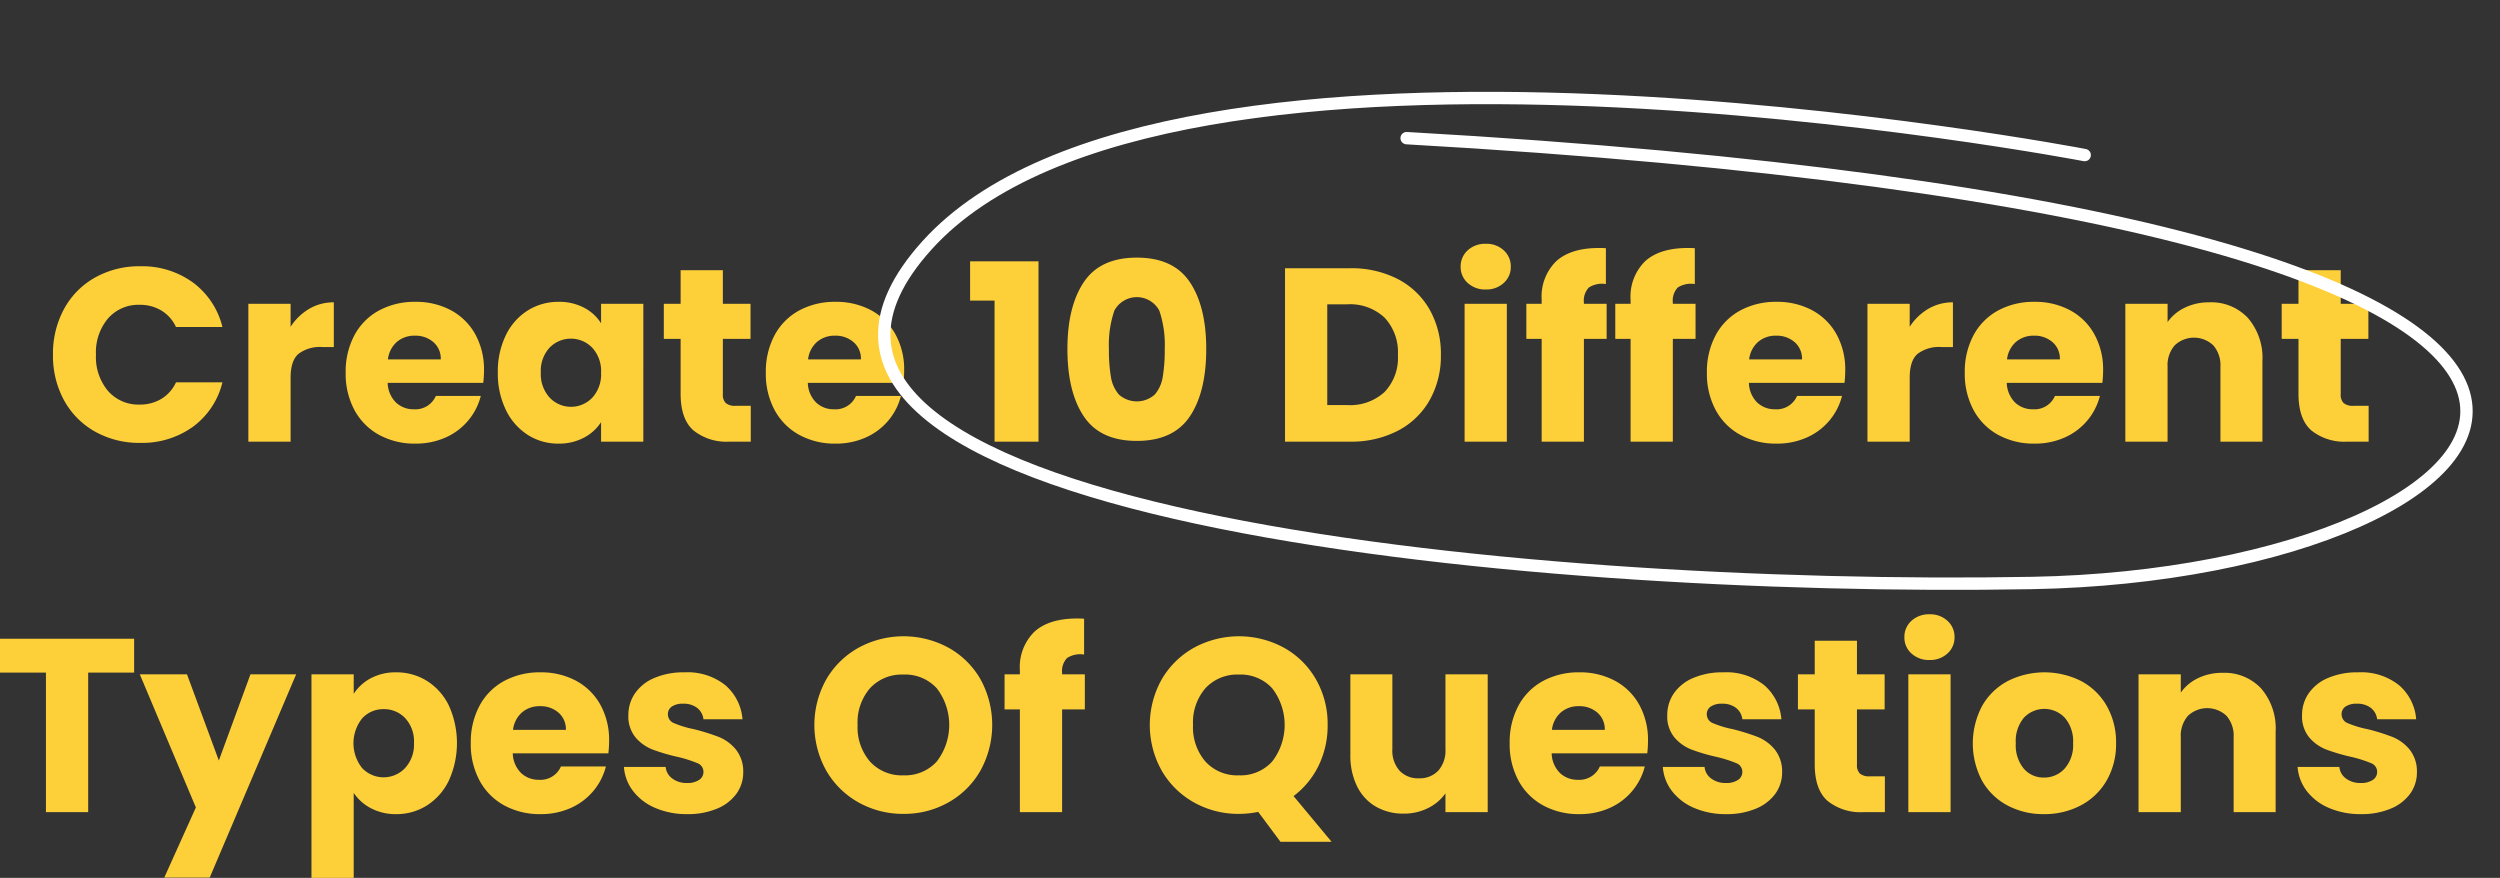
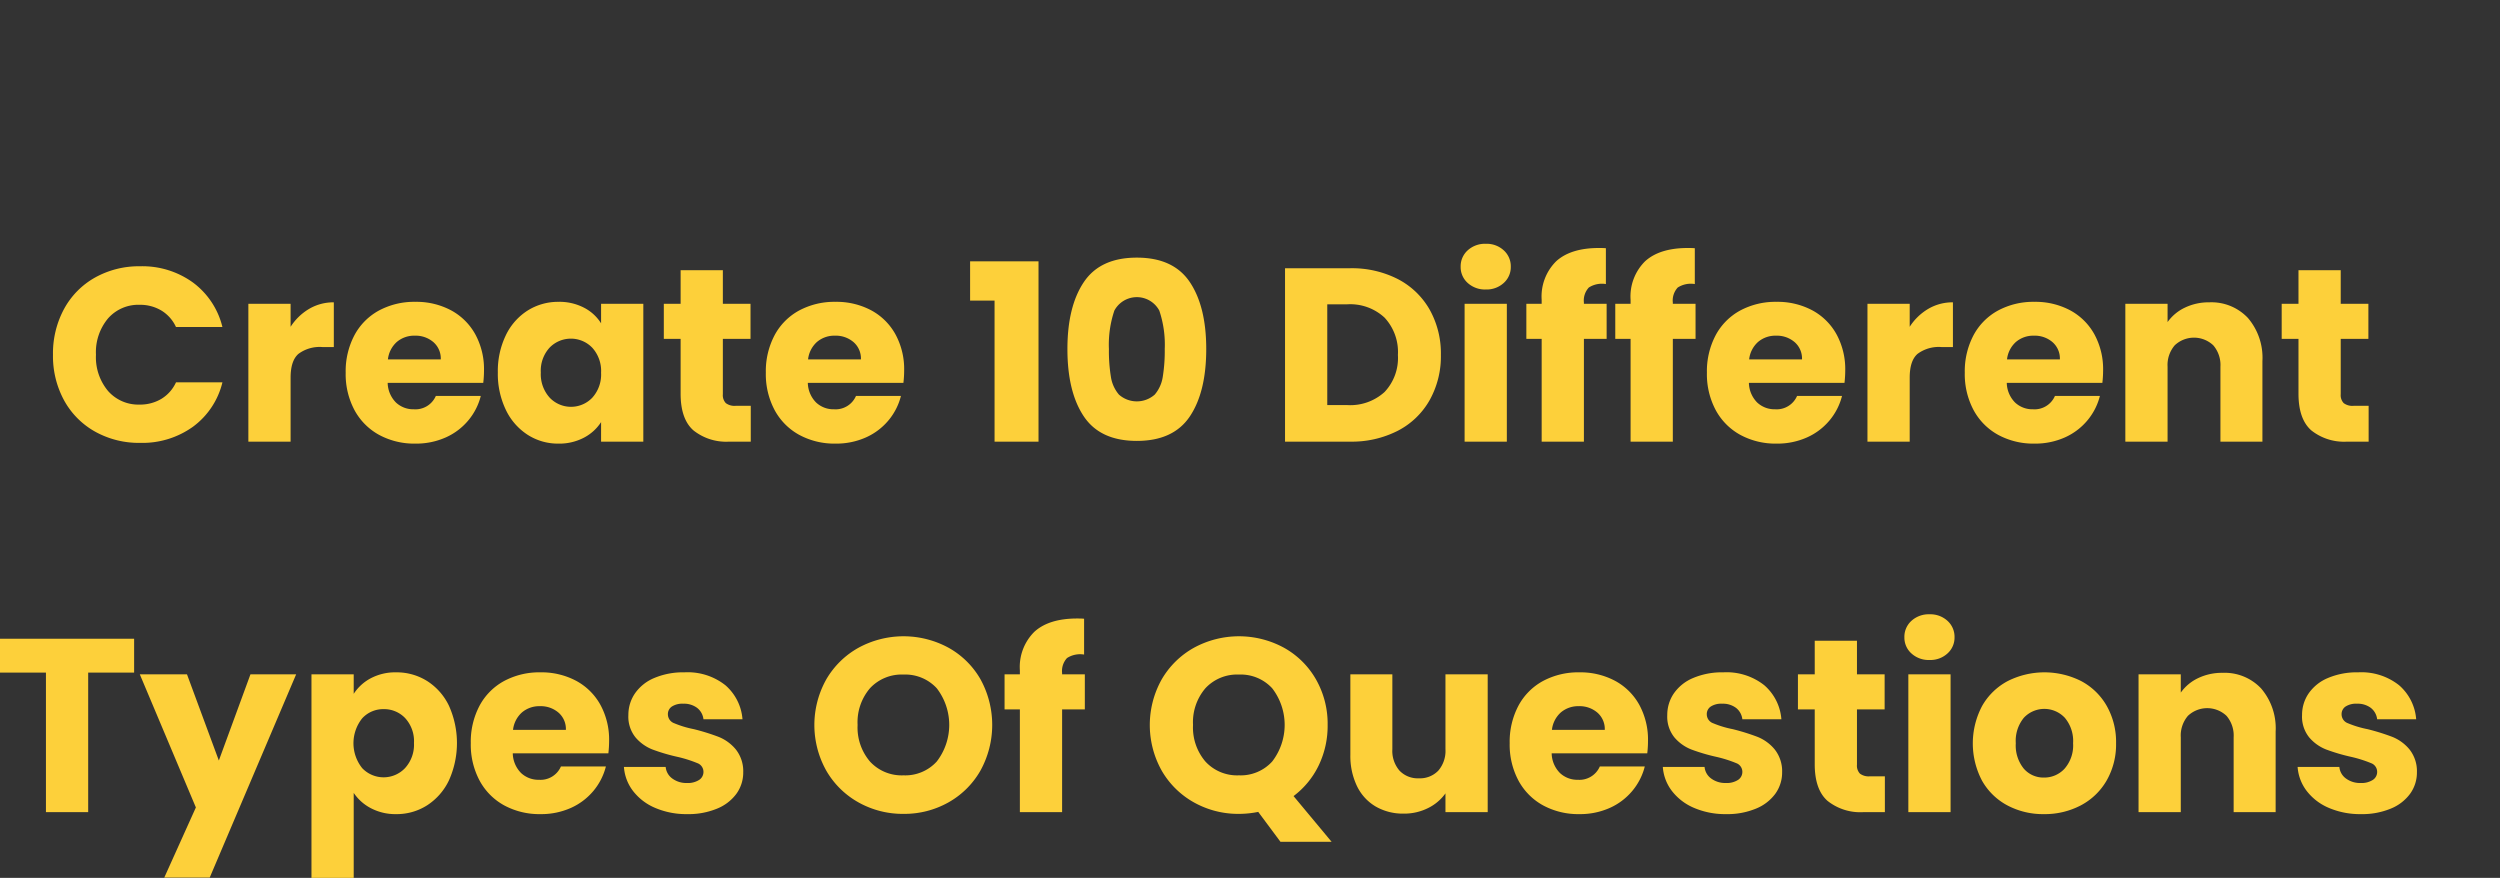
<svg xmlns="http://www.w3.org/2000/svg" width="404.854" height="142.16" viewBox="0 0 404.854 142.16">
  <rect x="0" y="0" width="404.854" height="142.16" fill="#333333" stroke="none" />
  <g id="Group_33062" data-name="Group 33062" transform="translate(-811.92 -4957.816)">
    <path id="Path_13451" data-name="Path 13451" d="M34.5,27.92a15.093,15.093,0,0,1,1.8-7.42,12.864,12.864,0,0,1,5.02-5.08,14.574,14.574,0,0,1,7.3-1.82,13.968,13.968,0,0,1,8.56,2.64,12.678,12.678,0,0,1,4.76,7.2H54.42a6.073,6.073,0,0,0-2.38-2.68,6.692,6.692,0,0,0-3.5-.92,6.533,6.533,0,0,0-5.12,2.2,8.513,8.513,0,0,0-1.96,5.88,8.513,8.513,0,0,0,1.96,5.88A6.533,6.533,0,0,0,48.54,36a6.692,6.692,0,0,0,3.5-.92,6.073,6.073,0,0,0,2.38-2.68h7.52a12.586,12.586,0,0,1-4.76,7.18,14.041,14.041,0,0,1-8.56,2.62,14.574,14.574,0,0,1-7.3-1.82,12.9,12.9,0,0,1-5.02-5.06A14.98,14.98,0,0,1,34.5,27.92ZM72.98,23.4a9.023,9.023,0,0,1,3-2.9,7.736,7.736,0,0,1,4-1.06v7.24H78.1a5.763,5.763,0,0,0-3.84,1.1q-1.28,1.1-1.28,3.86V42H66.14V19.68h6.84Zm31.32,7.08a17.462,17.462,0,0,1-.12,2H88.7a4.651,4.651,0,0,0,1.34,3.18,4.094,4.094,0,0,0,2.9,1.1A3.6,3.6,0,0,0,96.5,34.6h7.28a9.99,9.99,0,0,1-2.02,3.96,10.113,10.113,0,0,1-3.66,2.76,11.756,11.756,0,0,1-4.92,1,11.972,11.972,0,0,1-5.84-1.4,9.958,9.958,0,0,1-4-4,12.349,12.349,0,0,1-1.44-6.08,12.49,12.49,0,0,1,1.42-6.08,9.829,9.829,0,0,1,3.98-4,12.056,12.056,0,0,1,5.88-1.4,11.935,11.935,0,0,1,5.76,1.36,9.765,9.765,0,0,1,3.94,3.88A11.777,11.777,0,0,1,104.3,30.48Zm-7-1.8a3.517,3.517,0,0,0-1.2-2.8,4.417,4.417,0,0,0-3-1.04,4.332,4.332,0,0,0-2.9,1,4.441,4.441,0,0,0-1.46,2.84Zm9.24,2.12a13.34,13.34,0,0,1,1.3-6.04,9.7,9.7,0,0,1,3.54-4,9.242,9.242,0,0,1,5-1.4,8.589,8.589,0,0,1,4.14.96,7.072,7.072,0,0,1,2.74,2.52V19.68h6.84V42h-6.84V38.84a7.386,7.386,0,0,1-2.78,2.52,8.589,8.589,0,0,1-4.14.96,9.076,9.076,0,0,1-4.96-1.42,9.813,9.813,0,0,1-3.54-4.04A13.467,13.467,0,0,1,106.54,30.8Zm16.72.04a5.592,5.592,0,0,0-1.42-4.04,4.807,4.807,0,0,0-6.92-.02,5.521,5.521,0,0,0-1.42,4.02,5.664,5.664,0,0,0,1.42,4.06,4.762,4.762,0,0,0,6.92.02A5.592,5.592,0,0,0,123.26,30.84ZM147.5,36.2V42h-3.48a8.518,8.518,0,0,1-5.8-1.82q-2.08-1.82-2.08-5.94V25.36h-2.72V19.68h2.72V14.24h6.84v5.44h4.48v5.68h-4.48v8.96a1.874,1.874,0,0,0,.48,1.44,2.343,2.343,0,0,0,1.6.44Zm24.84-5.72a17.461,17.461,0,0,1-.12,2H156.74a4.651,4.651,0,0,0,1.34,3.18,4.094,4.094,0,0,0,2.9,1.1,3.6,3.6,0,0,0,3.56-2.16h7.28a9.99,9.99,0,0,1-2.02,3.96,10.113,10.113,0,0,1-3.66,2.76,11.756,11.756,0,0,1-4.92,1,11.972,11.972,0,0,1-5.84-1.4,9.958,9.958,0,0,1-4-4,12.349,12.349,0,0,1-1.44-6.08,12.49,12.49,0,0,1,1.42-6.08,9.829,9.829,0,0,1,3.98-4,12.056,12.056,0,0,1,5.88-1.4,11.935,11.935,0,0,1,5.76,1.36,9.765,9.765,0,0,1,3.94,3.88A11.777,11.777,0,0,1,172.34,30.48Zm-7-1.8a3.517,3.517,0,0,0-1.2-2.8,4.417,4.417,0,0,0-3-1.04,4.332,4.332,0,0,0-2.9,1,4.441,4.441,0,0,0-1.46,2.84Zm17.68-9.52V12.8H194.1V42h-7.12V19.16ZM198.78,27q0-6.88,2.66-10.84t8.58-3.96q5.92,0,8.58,3.96T221.26,27q0,6.96-2.66,10.92t-8.58,3.96q-5.92,0-8.58-3.96T198.78,27Zm15.76,0a17.253,17.253,0,0,0-.88-6.22,4.129,4.129,0,0,0-7.28,0A17.253,17.253,0,0,0,205.5,27a26.15,26.15,0,0,0,.32,4.5,5.758,5.758,0,0,0,1.3,2.88,4.373,4.373,0,0,0,5.8,0,5.758,5.758,0,0,0,1.3-2.88A26.15,26.15,0,0,0,214.54,27Zm30-13.08a16.333,16.333,0,0,1,7.76,1.76,12.574,12.574,0,0,1,5.14,4.94,14.515,14.515,0,0,1,1.82,7.34,14.545,14.545,0,0,1-1.82,7.32,12.507,12.507,0,0,1-5.16,4.96A16.363,16.363,0,0,1,244.54,42H234.02V13.92Zm-.44,22.16a8.255,8.255,0,0,0,6.04-2.12,8.027,8.027,0,0,0,2.16-6,8.165,8.165,0,0,0-2.16-6.04,8.165,8.165,0,0,0-6.04-2.16h-3.24V36.08Zm22.44-18.72a4.146,4.146,0,0,1-2.94-1.06,3.435,3.435,0,0,1-1.14-2.62,3.479,3.479,0,0,1,1.14-2.66,4.146,4.146,0,0,1,2.94-1.06,4.091,4.091,0,0,1,2.9,1.06,3.479,3.479,0,0,1,1.14,2.66,3.435,3.435,0,0,1-1.14,2.62A4.091,4.091,0,0,1,266.54,17.36Zm3.4,2.32V42H263.1V19.68Zm16.16,5.68h-3.68V42h-6.84V25.36H273.1V19.68h2.48v-.64a8.021,8.021,0,0,1,2.36-6.26q2.36-2.14,6.92-2.14.76,0,1.12.04v5.8a3.925,3.925,0,0,0-2.76.56,3.081,3.081,0,0,0-.8,2.44v.2h3.68Zm14.4,0h-3.68V42h-6.84V25.36H287.5V19.68h2.48v-.64a8.021,8.021,0,0,1,2.36-6.26q2.36-2.14,6.92-2.14.76,0,1.12.04v5.8a3.925,3.925,0,0,0-2.76.56,3.081,3.081,0,0,0-.8,2.44v.2h3.68Zm24.24,5.12a17.464,17.464,0,0,1-.12,2H309.14a4.651,4.651,0,0,0,1.34,3.18,4.094,4.094,0,0,0,2.9,1.1,3.6,3.6,0,0,0,3.56-2.16h7.28a9.99,9.99,0,0,1-2.02,3.96,10.114,10.114,0,0,1-3.66,2.76,11.756,11.756,0,0,1-4.92,1,11.972,11.972,0,0,1-5.84-1.4,9.958,9.958,0,0,1-4-4,12.349,12.349,0,0,1-1.44-6.08,12.489,12.489,0,0,1,1.42-6.08,9.829,9.829,0,0,1,3.98-4,12.056,12.056,0,0,1,5.88-1.4,11.935,11.935,0,0,1,5.76,1.36,9.765,9.765,0,0,1,3.94,3.88A11.777,11.777,0,0,1,324.74,30.48Zm-7-1.8a3.517,3.517,0,0,0-1.2-2.8,4.417,4.417,0,0,0-3-1.04,4.332,4.332,0,0,0-2.9,1,4.441,4.441,0,0,0-1.46,2.84Zm17.44-5.28a9.023,9.023,0,0,1,3-2.9,7.736,7.736,0,0,1,4-1.06v7.24H340.3a5.763,5.763,0,0,0-3.84,1.1q-1.28,1.1-1.28,3.86V42h-6.84V19.68h6.84Zm31.32,7.08a17.464,17.464,0,0,1-.12,2H350.9a4.651,4.651,0,0,0,1.34,3.18,4.094,4.094,0,0,0,2.9,1.1,3.6,3.6,0,0,0,3.56-2.16h7.28a9.99,9.99,0,0,1-2.02,3.96,10.114,10.114,0,0,1-3.66,2.76,11.756,11.756,0,0,1-4.92,1,11.972,11.972,0,0,1-5.84-1.4,9.958,9.958,0,0,1-4-4,12.349,12.349,0,0,1-1.44-6.08,12.489,12.489,0,0,1,1.42-6.08,9.829,9.829,0,0,1,3.98-4,12.056,12.056,0,0,1,5.88-1.4,11.935,11.935,0,0,1,5.76,1.36,9.765,9.765,0,0,1,3.94,3.88A11.777,11.777,0,0,1,366.5,30.48Zm-7-1.8a3.517,3.517,0,0,0-1.2-2.8,4.417,4.417,0,0,0-3-1.04,4.332,4.332,0,0,0-2.9,1,4.441,4.441,0,0,0-1.46,2.84Zm24.2-9.24a8.1,8.1,0,0,1,6.26,2.54,9.907,9.907,0,0,1,2.34,6.98V42h-6.8V29.88a4.9,4.9,0,0,0-1.16-3.48,4.545,4.545,0,0,0-6.24,0,4.9,4.9,0,0,0-1.16,3.48V42H370.1V19.68h6.84v2.96a7.216,7.216,0,0,1,2.8-2.34A8.9,8.9,0,0,1,383.7,19.44ZM409.5,36.2V42h-3.48a8.518,8.518,0,0,1-5.8-1.82q-2.08-1.82-2.08-5.94V25.36h-2.72V19.68h2.72V14.24h6.84v5.44h4.48v5.68h-4.48v8.96a1.874,1.874,0,0,0,.48,1.44,2.343,2.343,0,0,0,1.6.44ZM47.64,73.92V79.4H40.2V102H33.36V79.4H25.92V73.92Zm26.24,5.76-14,32.92H52.52l5.12-11.36L48.56,79.68H56.2l5.16,13.96,5.12-13.96Zm9.32,3.16a7.425,7.425,0,0,1,2.76-2.52,8.473,8.473,0,0,1,4.12-.96,9.242,9.242,0,0,1,5,1.4,9.7,9.7,0,0,1,3.54,4,14.728,14.728,0,0,1,0,12.1,9.813,9.813,0,0,1-3.54,4.04,9.145,9.145,0,0,1-5,1.42,8.5,8.5,0,0,1-4.1-.96,7.516,7.516,0,0,1-2.78-2.48v13.76H76.36V79.68H83.2Zm9.76,7.96a5.521,5.521,0,0,0-1.42-4.02,4.69,4.69,0,0,0-3.5-1.46,4.614,4.614,0,0,0-3.46,1.48,6.457,6.457,0,0,0,0,8.08,4.786,4.786,0,0,0,6.94-.02A5.617,5.617,0,0,0,92.96,90.8Zm31.6-.32a17.461,17.461,0,0,1-.12,2H108.96a4.651,4.651,0,0,0,1.34,3.18,4.094,4.094,0,0,0,2.9,1.1,3.6,3.6,0,0,0,3.56-2.16h7.28a9.99,9.99,0,0,1-2.02,3.96,10.113,10.113,0,0,1-3.66,2.76,11.756,11.756,0,0,1-4.92,1,11.972,11.972,0,0,1-5.84-1.4,9.958,9.958,0,0,1-4-4,12.349,12.349,0,0,1-1.44-6.08,12.49,12.49,0,0,1,1.42-6.08,9.829,9.829,0,0,1,3.98-4,12.056,12.056,0,0,1,5.88-1.4,11.935,11.935,0,0,1,5.76,1.36,9.765,9.765,0,0,1,3.94,3.88A11.777,11.777,0,0,1,124.56,90.48Zm-7-1.8a3.517,3.517,0,0,0-1.2-2.8,4.417,4.417,0,0,0-3-1.04,4.332,4.332,0,0,0-2.9,1A4.441,4.441,0,0,0,109,88.68Zm19.68,13.64a12.829,12.829,0,0,1-5.2-1,8.881,8.881,0,0,1-3.6-2.74,7.207,7.207,0,0,1-1.48-3.9h6.76a2.6,2.6,0,0,0,1.08,1.88,3.821,3.821,0,0,0,2.36.72,3.368,3.368,0,0,0,1.98-.5,1.531,1.531,0,0,0,.7-1.3,1.5,1.5,0,0,0-1-1.42,20.2,20.2,0,0,0-3.24-1.02,30.418,30.418,0,0,1-4-1.18,6.911,6.911,0,0,1-2.76-1.96,5.342,5.342,0,0,1-1.16-3.62,6.147,6.147,0,0,1,1.06-3.5,7.137,7.137,0,0,1,3.12-2.5,11.947,11.947,0,0,1,4.9-.92,9.823,9.823,0,0,1,6.62,2.08,8.093,8.093,0,0,1,2.78,5.52h-6.32a2.724,2.724,0,0,0-1.02-1.84,3.538,3.538,0,0,0-2.26-.68,3.124,3.124,0,0,0-1.84.46,1.469,1.469,0,0,0-.64,1.26,1.538,1.538,0,0,0,1.02,1.44,16.337,16.337,0,0,0,3.18.96,34.788,34.788,0,0,1,4.04,1.26,6.969,6.969,0,0,1,2.74,2,5.659,5.659,0,0,1,1.22,3.7,5.872,5.872,0,0,1-1.1,3.5,7.275,7.275,0,0,1-3.16,2.42A12.085,12.085,0,0,1,137.24,102.32Zm35-.04a14.655,14.655,0,0,1-7.26-1.84,13.755,13.755,0,0,1-5.24-5.14,15.122,15.122,0,0,1,0-14.82,13.8,13.8,0,0,1,5.24-5.12,15.243,15.243,0,0,1,14.52,0,13.509,13.509,0,0,1,5.2,5.12,15.329,15.329,0,0,1-.02,14.82,13.651,13.651,0,0,1-5.2,5.14A14.544,14.544,0,0,1,172.24,102.28Zm0-6.24a6.891,6.891,0,0,0,5.38-2.24,9.714,9.714,0,0,0,0-11.86,6.921,6.921,0,0,0-5.38-2.22,7,7,0,0,0-5.42,2.2,8.472,8.472,0,0,0-2.02,5.96,8.487,8.487,0,0,0,2.02,5.94A6.969,6.969,0,0,0,172.24,96.04ZM201.6,85.36h-3.68V102h-6.84V85.36H188.6V79.68h2.48v-.64a8.021,8.021,0,0,1,2.36-6.26q2.36-2.14,6.92-2.14.76,0,1.12.04v5.8a3.925,3.925,0,0,0-2.76.56,3.081,3.081,0,0,0-.8,2.44v.2h3.68Zm31.68,21.44-3.6-4.84a15.891,15.891,0,0,1-3.12.32,14.655,14.655,0,0,1-7.26-1.84,13.755,13.755,0,0,1-5.24-5.14,15.122,15.122,0,0,1,0-14.82,13.8,13.8,0,0,1,5.24-5.12,15.243,15.243,0,0,1,14.52,0,13.509,13.509,0,0,1,5.2,5.12,14.491,14.491,0,0,1,1.9,7.4,14.752,14.752,0,0,1-1.46,6.58,13.567,13.567,0,0,1-4.06,4.94l6.16,7.4ZM219.12,87.88a8.487,8.487,0,0,0,2.02,5.94,6.969,6.969,0,0,0,5.42,2.22,6.891,6.891,0,0,0,5.38-2.24,9.714,9.714,0,0,0,0-11.86,6.921,6.921,0,0,0-5.38-2.22,7,7,0,0,0-5.42,2.2A8.472,8.472,0,0,0,219.12,87.88Zm47.72-8.2V102H260V98.96a7.506,7.506,0,0,1-2.82,2.38,8.606,8.606,0,0,1-3.94.9,8.825,8.825,0,0,1-4.52-1.14,7.686,7.686,0,0,1-3.04-3.3,11.23,11.23,0,0,1-1.08-5.08V79.68h6.8V91.8a4.9,4.9,0,0,0,1.16,3.48,4.067,4.067,0,0,0,3.12,1.24,4.117,4.117,0,0,0,3.16-1.24A4.9,4.9,0,0,0,260,91.8V79.68Zm25.96,10.8a17.464,17.464,0,0,1-.12,2H277.2a4.651,4.651,0,0,0,1.34,3.18,4.094,4.094,0,0,0,2.9,1.1A3.6,3.6,0,0,0,285,94.6h7.28a9.99,9.99,0,0,1-2.02,3.96,10.114,10.114,0,0,1-3.66,2.76,11.756,11.756,0,0,1-4.92,1,11.972,11.972,0,0,1-5.84-1.4,9.958,9.958,0,0,1-4-4,12.349,12.349,0,0,1-1.44-6.08,12.489,12.489,0,0,1,1.42-6.08,9.829,9.829,0,0,1,3.98-4,12.056,12.056,0,0,1,5.88-1.4,11.935,11.935,0,0,1,5.76,1.36,9.765,9.765,0,0,1,3.94,3.88A11.777,11.777,0,0,1,292.8,90.48Zm-7-1.8a3.517,3.517,0,0,0-1.2-2.8,4.417,4.417,0,0,0-3-1.04,4.332,4.332,0,0,0-2.9,1,4.441,4.441,0,0,0-1.46,2.84Zm19.68,13.64a12.829,12.829,0,0,1-5.2-1,8.881,8.881,0,0,1-3.6-2.74,7.207,7.207,0,0,1-1.48-3.9h6.76a2.6,2.6,0,0,0,1.08,1.88,3.821,3.821,0,0,0,2.36.72,3.368,3.368,0,0,0,1.98-.5,1.531,1.531,0,0,0,.7-1.3,1.5,1.5,0,0,0-1-1.42,20.2,20.2,0,0,0-3.24-1.02,30.417,30.417,0,0,1-4-1.18,6.911,6.911,0,0,1-2.76-1.96,5.341,5.341,0,0,1-1.16-3.62,6.147,6.147,0,0,1,1.06-3.5,7.137,7.137,0,0,1,3.12-2.5,11.947,11.947,0,0,1,4.9-.92,9.823,9.823,0,0,1,6.62,2.08,8.093,8.093,0,0,1,2.78,5.52h-6.32a2.724,2.724,0,0,0-1.02-1.84,3.538,3.538,0,0,0-2.26-.68,3.124,3.124,0,0,0-1.84.46,1.469,1.469,0,0,0-.64,1.26,1.538,1.538,0,0,0,1.02,1.44,16.337,16.337,0,0,0,3.18.96,34.789,34.789,0,0,1,4.04,1.26,6.969,6.969,0,0,1,2.74,2,5.659,5.659,0,0,1,1.22,3.7,5.872,5.872,0,0,1-1.1,3.5,7.275,7.275,0,0,1-3.16,2.42A12.085,12.085,0,0,1,305.48,102.32Zm25.68-6.12V102h-3.48a8.518,8.518,0,0,1-5.8-1.82q-2.08-1.82-2.08-5.94V85.36h-2.72V79.68h2.72V74.24h6.84v5.44h4.48v5.68h-4.48v8.96a1.874,1.874,0,0,0,.48,1.44,2.343,2.343,0,0,0,1.6.44Zm7.24-18.84a4.146,4.146,0,0,1-2.94-1.06,3.435,3.435,0,0,1-1.14-2.62,3.479,3.479,0,0,1,1.14-2.66,4.146,4.146,0,0,1,2.94-1.06,4.091,4.091,0,0,1,2.9,1.06,3.479,3.479,0,0,1,1.14,2.66,3.435,3.435,0,0,1-1.14,2.62A4.091,4.091,0,0,1,338.4,77.36Zm3.4,2.32V102h-6.84V79.68Zm15.12,22.64a12.32,12.32,0,0,1-5.9-1.4,10.251,10.251,0,0,1-4.12-4,12.955,12.955,0,0,1,.02-12.14,10.314,10.314,0,0,1,4.16-4.02,13.217,13.217,0,0,1,11.84,0,10.314,10.314,0,0,1,4.16,4.02,11.856,11.856,0,0,1,1.52,6.06,11.735,11.735,0,0,1-1.54,6.06,10.414,10.414,0,0,1-4.2,4.02A12.556,12.556,0,0,1,356.92,102.32Zm0-5.92a4.456,4.456,0,0,0,3.34-1.44,5.721,5.721,0,0,0,1.38-4.12,5.827,5.827,0,0,0-1.34-4.12,4.546,4.546,0,0,0-6.62-.02,5.87,5.87,0,0,0-1.32,4.14,5.942,5.942,0,0,0,1.3,4.12A4.207,4.207,0,0,0,356.92,96.4Zm28.92-16.96a8.1,8.1,0,0,1,6.26,2.54,9.907,9.907,0,0,1,2.34,6.98V102h-6.8V89.88a4.9,4.9,0,0,0-1.16-3.48,4.545,4.545,0,0,0-6.24,0,4.9,4.9,0,0,0-1.16,3.48V102h-6.84V79.68h6.84v2.96a7.216,7.216,0,0,1,2.8-2.34A8.9,8.9,0,0,1,385.84,79.44Zm22.44,22.88a12.829,12.829,0,0,1-5.2-1,8.881,8.881,0,0,1-3.6-2.74,7.207,7.207,0,0,1-1.48-3.9h6.76a2.6,2.6,0,0,0,1.08,1.88,3.821,3.821,0,0,0,2.36.72,3.368,3.368,0,0,0,1.98-.5,1.531,1.531,0,0,0,.7-1.3,1.5,1.5,0,0,0-1-1.42,20.2,20.2,0,0,0-3.24-1.02,30.417,30.417,0,0,1-4-1.18,6.911,6.911,0,0,1-2.76-1.96,5.341,5.341,0,0,1-1.16-3.62,6.147,6.147,0,0,1,1.06-3.5,7.137,7.137,0,0,1,3.12-2.5,11.947,11.947,0,0,1,4.9-.92,9.823,9.823,0,0,1,6.62,2.08,8.093,8.093,0,0,1,2.78,5.52h-6.32a2.724,2.724,0,0,0-1.02-1.84,3.538,3.538,0,0,0-2.26-.68,3.124,3.124,0,0,0-1.84.46,1.469,1.469,0,0,0-.64,1.26,1.538,1.538,0,0,0,1.02,1.44,16.337,16.337,0,0,0,3.18.96,34.789,34.789,0,0,1,4.04,1.26,6.969,6.969,0,0,1,2.74,2,5.659,5.659,0,0,1,1.22,3.7,5.872,5.872,0,0,1-1.1,3.5,7.275,7.275,0,0,1-3.16,2.42A12.085,12.085,0,0,1,408.28,102.32Z" transform="translate(786 4987.336)" fill="#fdd03a" />
-     <path id="Path_13450" data-name="Path 13450" d="M-481.276-21841.648s-150.934-10.207-184.318,37.379,101.94,44.063,184.318,32.438,128.157-74.762-109.323-59.156" transform="translate(-1034.62 26720.426) rotate(7)" fill="none" stroke="#fff" stroke-linecap="round" stroke-width="2" />
  </g>
</svg>